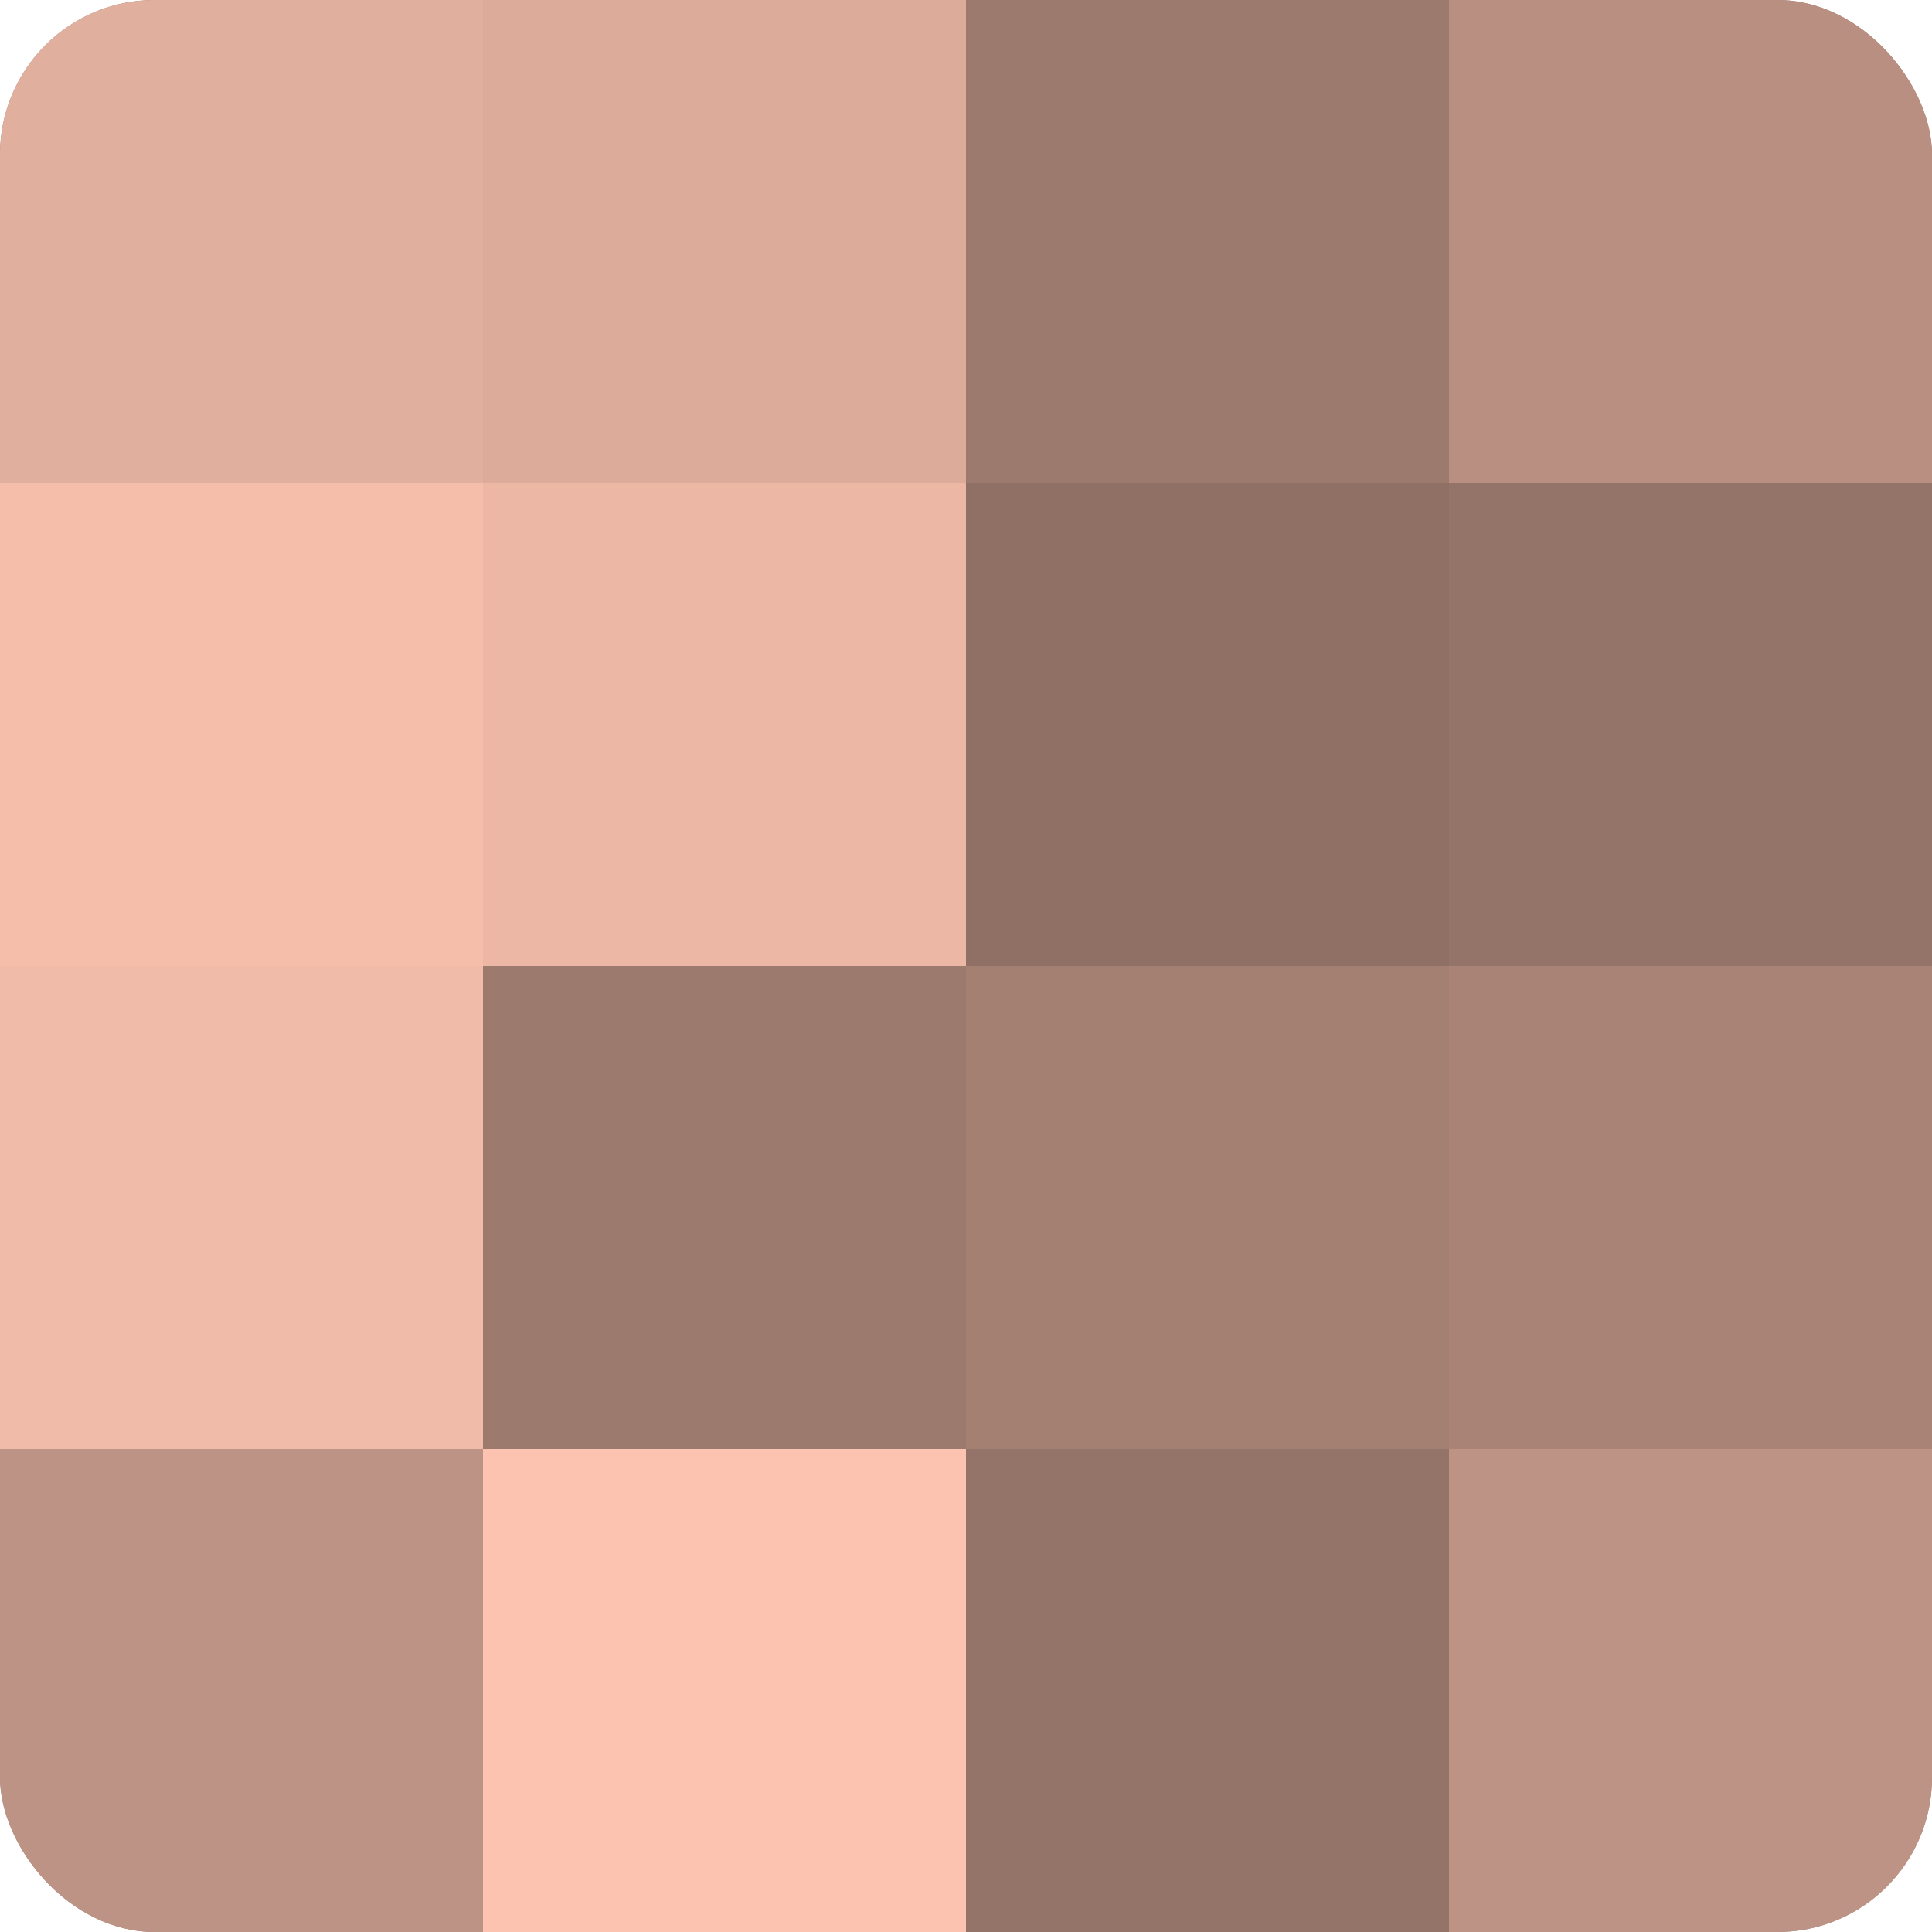
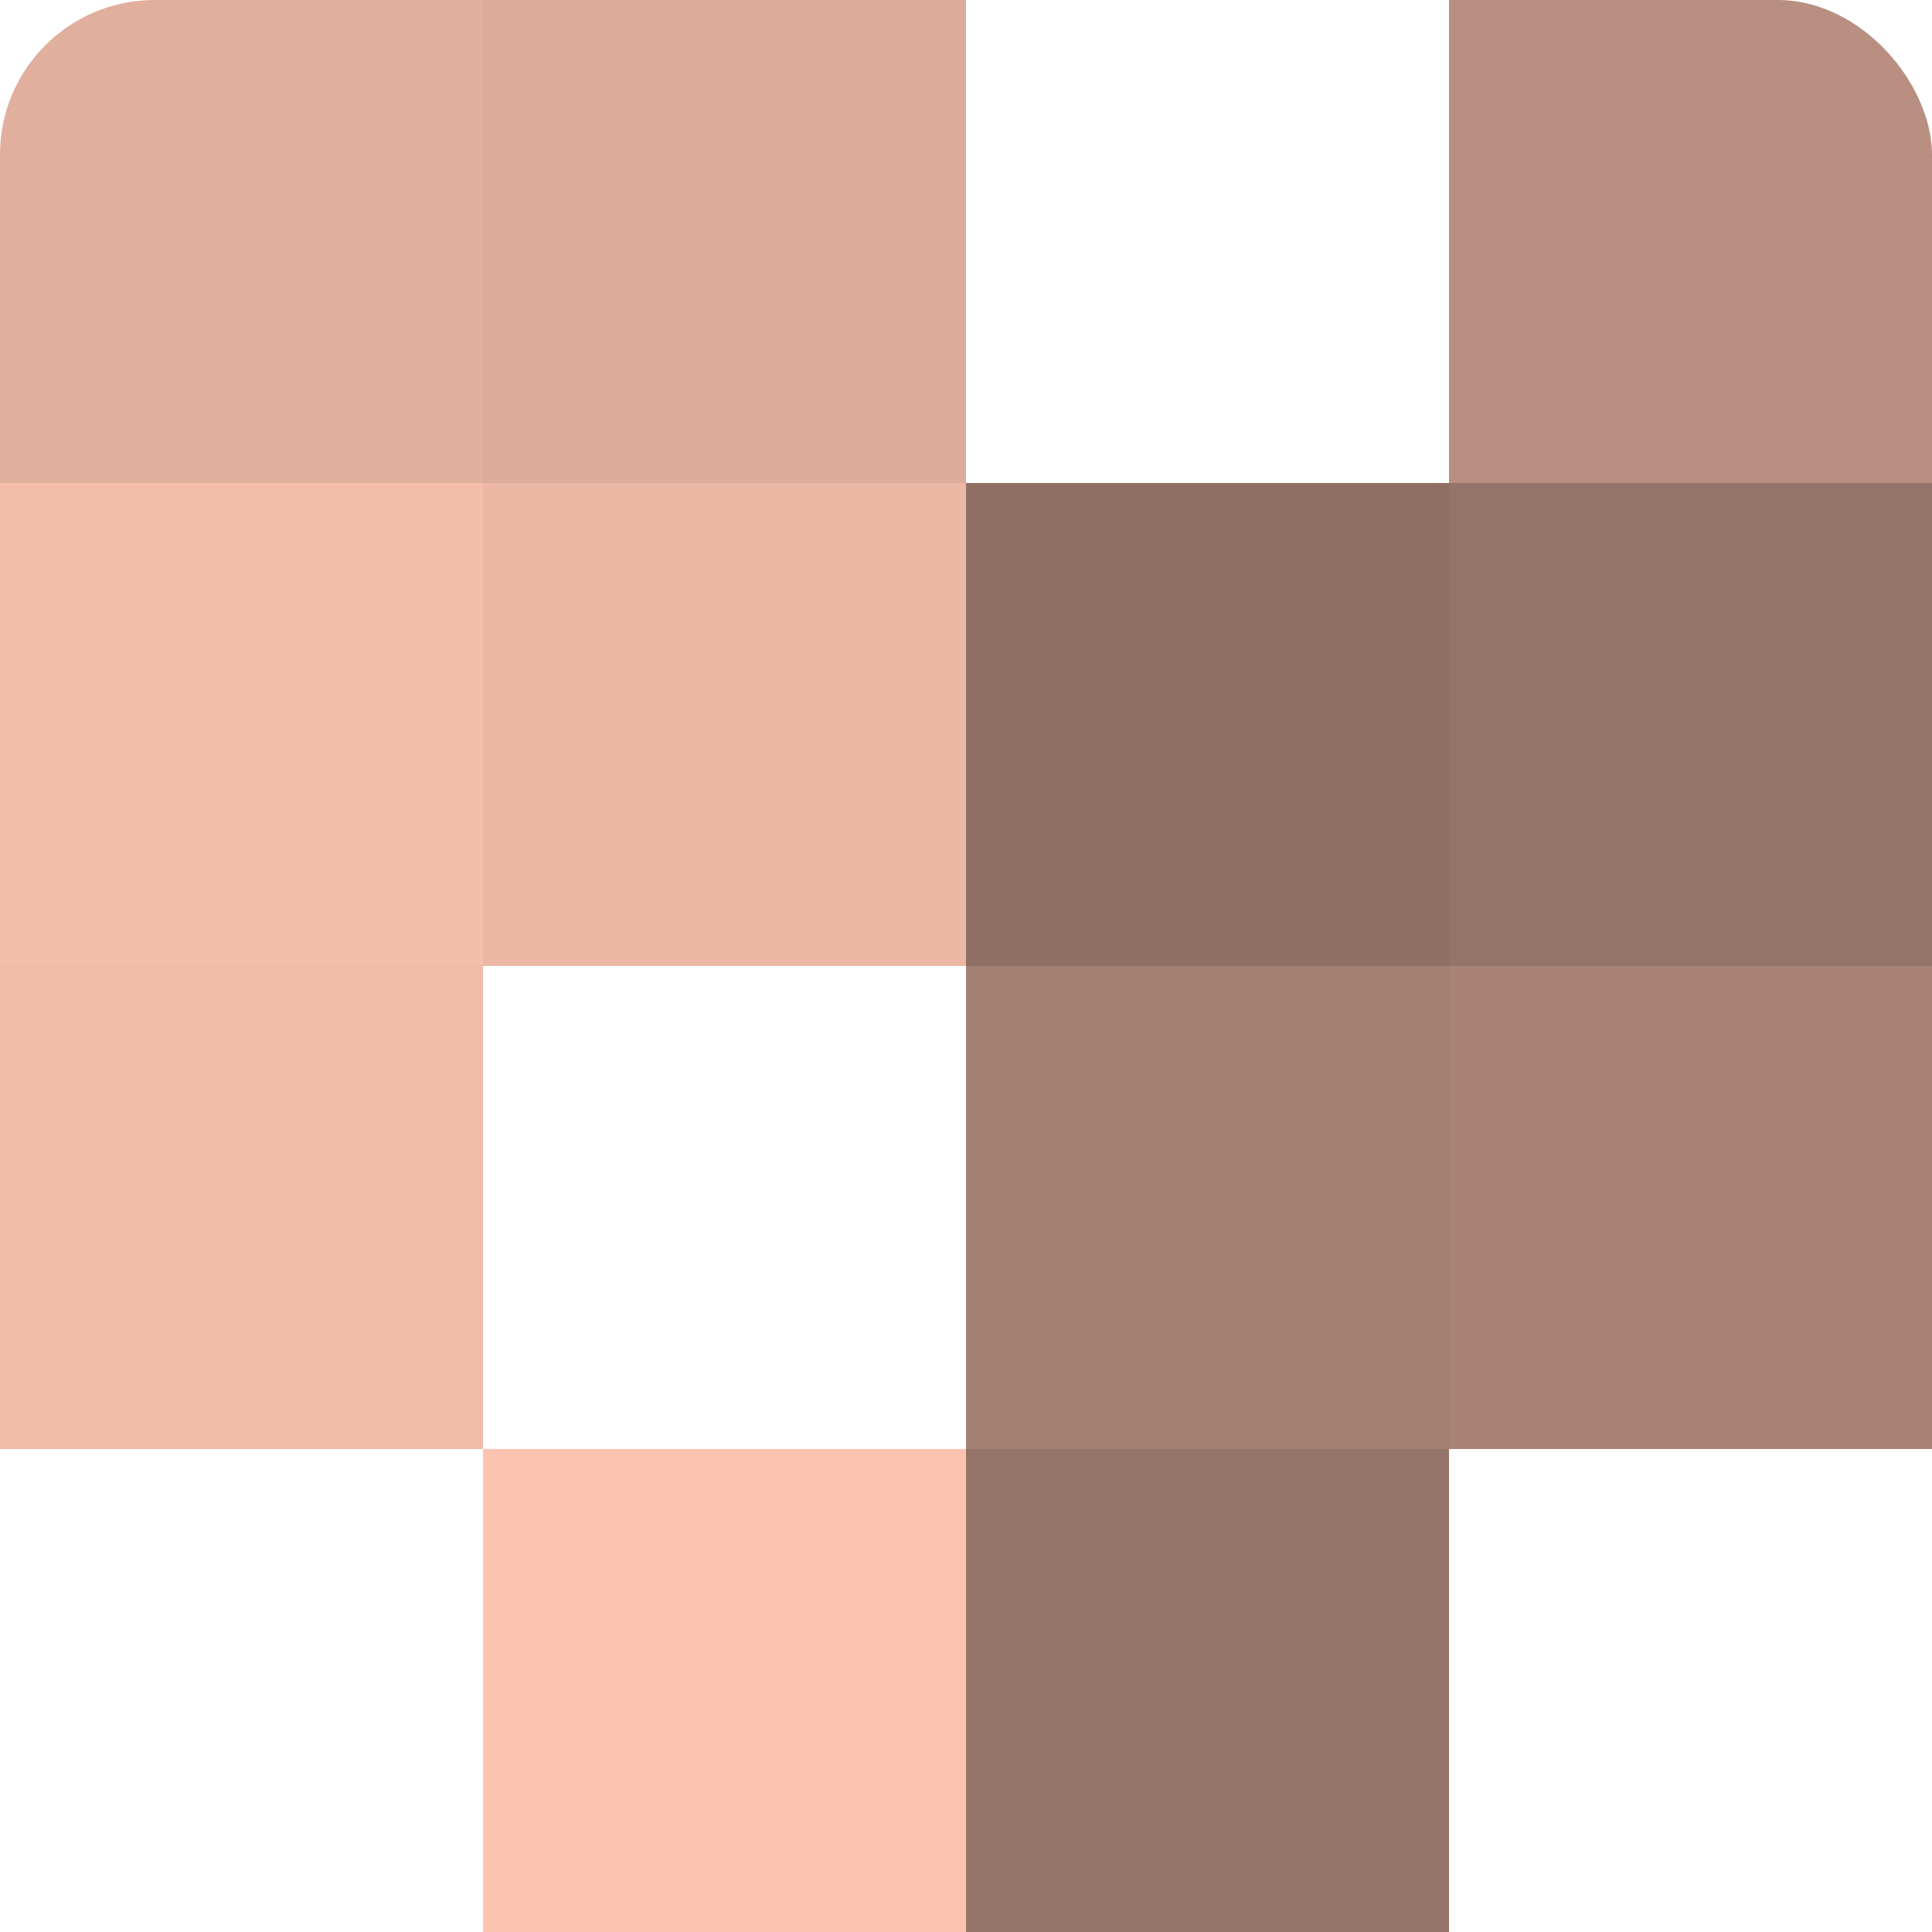
<svg xmlns="http://www.w3.org/2000/svg" width="60" height="60" viewBox="0 0 100 100" preserveAspectRatio="xMidYMid meet">
  <defs>
    <clipPath id="c" width="100" height="100">
      <rect width="100" height="100" rx="8" ry="8" />
    </clipPath>
  </defs>
  <g clip-path="url(#c)">
-     <rect width="100" height="100" fill="#a07d70" />
    <rect width="25" height="25" fill="#e0af9d" />
    <rect y="25" width="25" height="25" fill="#f4beab" />
    <rect y="50" width="25" height="25" fill="#f0bba8" />
-     <rect y="75" width="25" height="25" fill="#bc9384" />
    <rect x="25" width="25" height="25" fill="#dcab9a" />
    <rect x="25" y="25" width="25" height="25" fill="#ecb8a5" />
-     <rect x="25" y="50" width="25" height="25" fill="#9c7a6d" />
    <rect x="25" y="75" width="25" height="25" fill="#fcc4b0" />
-     <rect x="50" width="25" height="25" fill="#9c7a6d" />
    <rect x="50" y="25" width="25" height="25" fill="#907065" />
    <rect x="50" y="50" width="25" height="25" fill="#a48073" />
    <rect x="50" y="75" width="25" height="25" fill="#947368" />
    <rect x="75" width="25" height="25" fill="#b88f81" />
    <rect x="75" y="25" width="25" height="25" fill="#947368" />
    <rect x="75" y="50" width="25" height="25" fill="#a88376" />
-     <rect x="75" y="75" width="25" height="25" fill="#bc9384" />
  </g>
</svg>